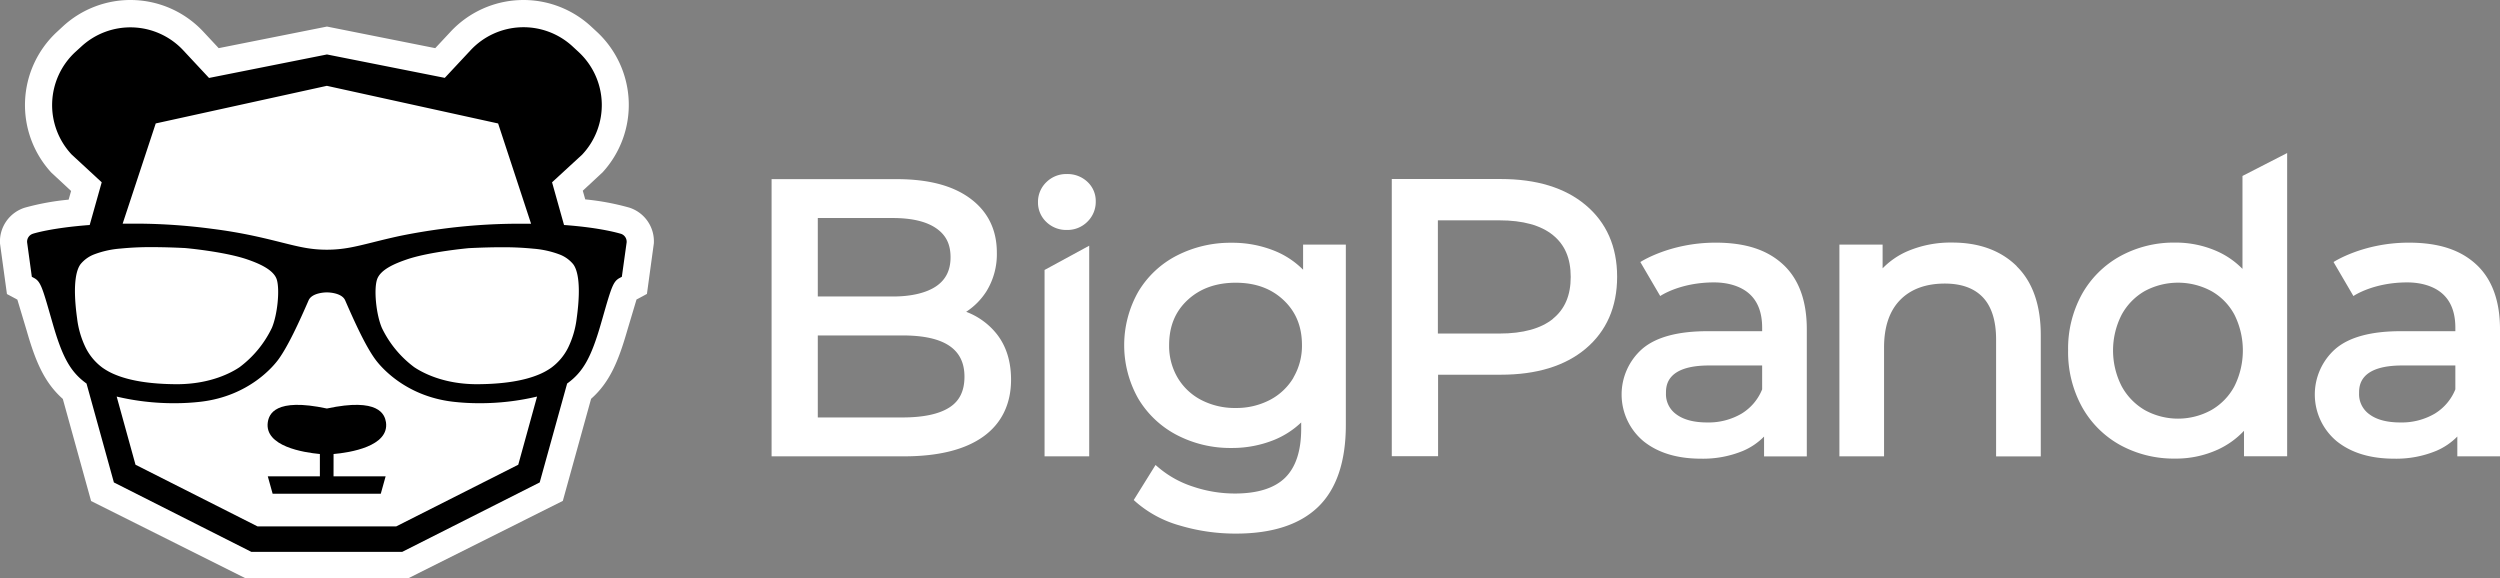
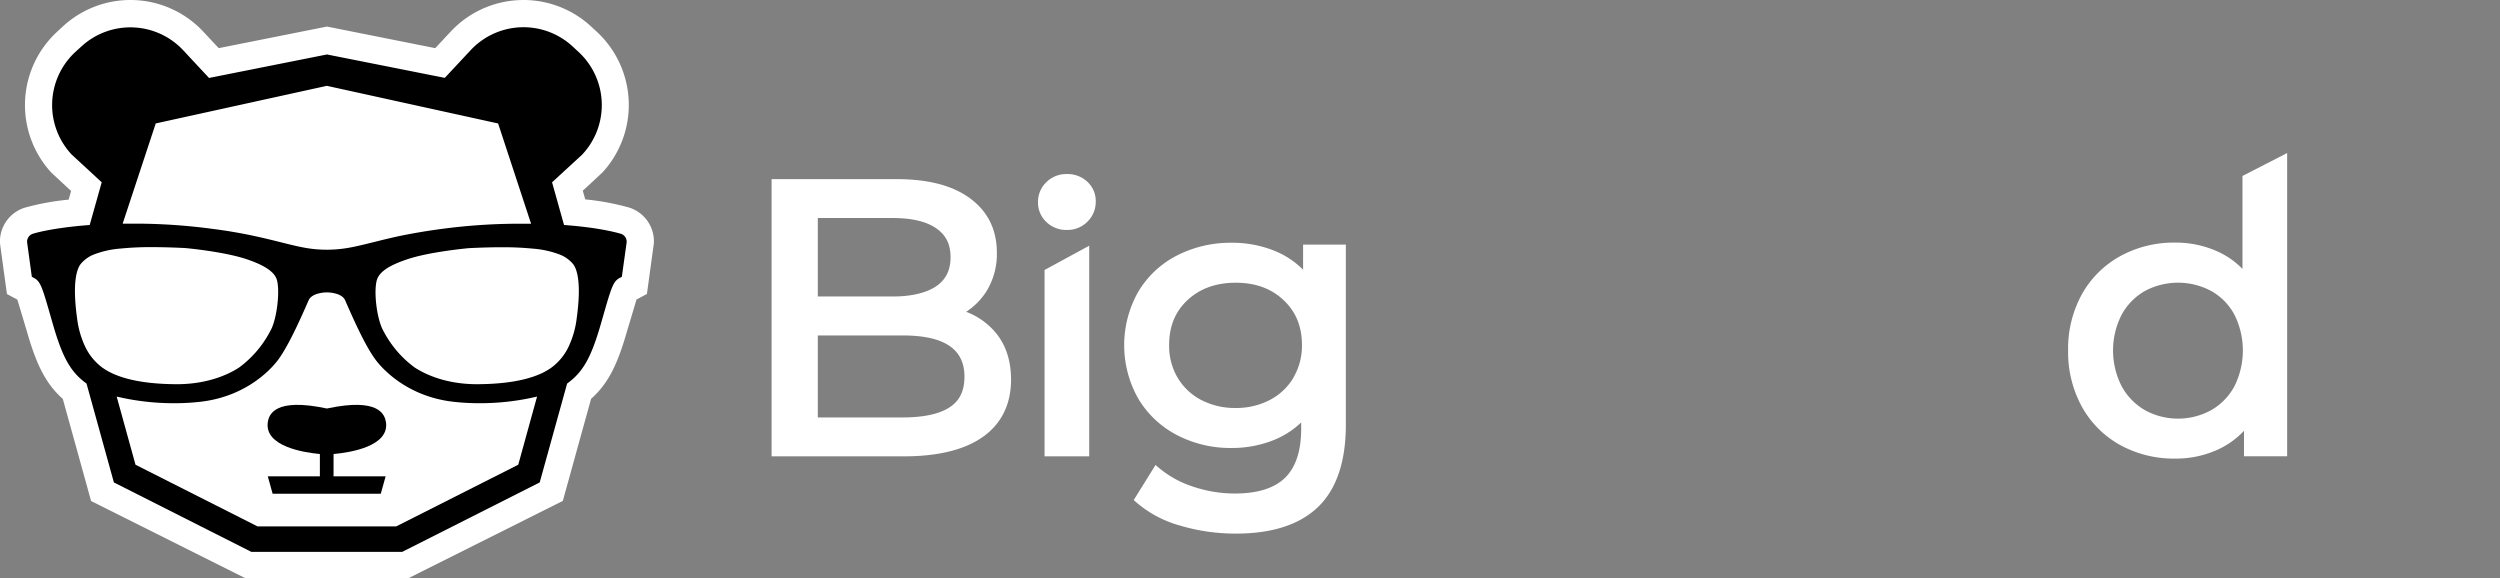
<svg xmlns="http://www.w3.org/2000/svg" viewBox="0 0 864 199.9">
  <rect x="0" y="0" width="864" height="199.9" fill="#808080" stroke="none" />
  <defs>
    <style>.cls-1{fill:#fff;}</style>
  </defs>
  <title>Asset 10</title>
  <g id="Layer_2" data-name="Layer 2">
    <g id="Logo">
      <path class="cls-1" d="M113,9.18l37.42,7.46,5.32-5.7a34.43,34.43,0,0,1,48.65-1.69l2,1.85a34.47,34.47,0,0,1,1.87,48.45l-6.85,6.36.85,3a86.83,86.83,0,0,1,15.18,2.83,12.23,12.23,0,0,1,8.53,12.37l-2.39,17.47-3.6,1.93-3.2,10.7c-3.08,10.71-6.13,18-12.5,23.62l-9.77,35.28L141,199.9H84.94L31.48,173.15l-9.77-35.28c-6.37-5.66-9.43-12.91-12.5-23.62L6,103.55l-3.6-1.93L0,84.15A12.25,12.25,0,0,1,8.55,71.78,86.6,86.6,0,0,1,23.72,69l.85-3-6.84-6.36A34.46,34.46,0,0,1,19.6,11.1l2-1.85a34.44,34.44,0,0,1,48.66,1.69l5.32,5.7Z" />
      <path d="M115.28,156.91c5.6-.49,19.32-2.62,18.11-11-.44-2.68-2.45-8.57-20.42-4.73-18-3.84-20,2.05-20.42,4.73-1.21,8.35,12.42,10.48,18,11v7.72h-18l1.67,6H131.6l1.67-6h-18Z" />
      <path d="M113,18.82,72.24,26.94l-8.89-9.53A25,25,0,0,0,28,16.18L26,18A25,25,0,0,0,24.76,53.4L35.15,63,31,77.76c-13.37,1-19.63,3-19.73,3.06a2.87,2.87,0,0,0-1.89,3L11,95.66l.71.38c2.27,1.2,2.85,3,5.93,13.8l.55,1.9c3.35,11.7,6.16,16.82,11.71,20.81l9.46,34.18,47.51,24H139l47.52-24L196,132.55c5.56-4,8.36-9.11,11.72-20.81l.55-1.9c3.08-10.78,3.66-12.6,5.93-13.8l.71-.38,1.65-11.84a2.88,2.88,0,0,0-1.9-3c-.09,0-6.35-2.09-19.73-3.06L190.79,63l10.4-9.56A25,25,0,0,0,200,18l-2-1.85a25,25,0,0,0-35.38,1.23l-8.9,9.53L113,18.82m0,10.85,59.15,13,11.39,34.65c-1.28,0-2.6,0-3.95,0l-1.41,0a203.59,203.59,0,0,0-25.66,1.81q-7.14.95-14.23,2.39c-3.84.83-6.92,1.6-9.64,2.28-6,1.49-10,2.48-15.58,2.5h-.14c-5.6,0-9.57-1-15.58-2.5-2.72-.68-5.79-1.45-9.64-2.28Q80.6,80,73.45,79.1A203.3,203.3,0,0,0,47.8,77.29l-1.41,0c-1.35,0-2.67,0-4,0L53.82,42.66l59.15-13ZM35.48,127.12a19.17,19.17,0,0,1-5.89-7,31.49,31.49,0,0,1-2.94-10.05c-1.81-13.1.08-17.51,1.38-19A11.33,11.33,0,0,1,32.32,88a32.58,32.58,0,0,1,9.36-2.1,104.11,104.11,0,0,1,10.91-.49c3.38,0,7.21.11,11.31.31.13,0,13.73,1.23,21.57,3.94,3.85,1.33,9.09,3.49,10.18,6.94s.26,12.12-1.7,16.73A36.79,36.79,0,0,1,82.79,126.9c-2.61,1.77-9.94,5.88-21.66,5.88h-.27c-8.92-.05-16.06-1.19-21.24-3.39A22,22,0,0,1,35.48,127.12Zm143.63,33.49-42.17,21.31H89L46.83,160.61l-6.51-23.56a85.3,85.3,0,0,0,19.86,2.3,78.43,78.43,0,0,0,9.26-.52c16.87-2,25.31-12.58,26.83-14.68,3.35-4.64,7.13-12.89,10.38-20.35,1.15-2.63,5.72-2.75,6.32-2.75h0c.6,0,5.17.12,6.32,2.75,3.25,7.46,7,15.71,10.38,20.35,1.52,2.1,10,12.69,26.82,14.68a78.68,78.68,0,0,0,9.26.52,85.23,85.23,0,0,0,19.86-2.3Zm20.19-50.54a31.74,31.74,0,0,1-2.94,10.05,19.17,19.17,0,0,1-5.89,7,22,22,0,0,1-4.14,2.27c-5.18,2.2-12.33,3.34-21.24,3.39h-.28c-11.71,0-19-4.11-21.65-5.88A36.79,36.79,0,0,1,132,113.37c-2-4.61-2.84-13.21-1.71-16.73s6.34-5.61,10.19-6.94c7.83-2.71,21.43-3.92,21.57-3.94,4.1-.2,7.92-.31,11.31-.31a104.11,104.11,0,0,1,10.91.49,32.75,32.75,0,0,1,9.36,2.1,11.42,11.42,0,0,1,4.29,3.06C199.21,92.56,201.11,97,199.3,110.07Z" />
      <path class="cls-1" d="M344.48,115.44a24.51,24.51,0,0,0-10.57-7.68,23.49,23.49,0,0,0,7-7.08,24.42,24.42,0,0,0,3.6-13.36c0-7.95-3.12-14.26-9.26-18.77s-14.59-6.64-25.47-6.64H266.66v95.8h45.77c11.85,0,21-2.28,27.32-6.77s9.67-11.22,9.67-19.71C349.42,124.92,347.76,119.61,344.48,115.44ZM282.63,75.35h25.94c6.53,0,11.58,1.19,15,3.56s4.94,5.56,4.94,10-1.62,7.73-4.94,10-8.49,3.56-15,3.56H282.63Zm45.57,65.41c-3.57,2.33-9.06,3.51-16.3,3.51H282.63V115.93H311.9c14.41,0,21.42,4.66,21.42,14.24C333.32,135.06,331.65,138.52,328.2,140.76Z" />
      <path class="cls-1" d="M450.35,84.53v8.69A29.31,29.31,0,0,0,441,86.9a38.72,38.72,0,0,0-15.35-3,40.58,40.58,0,0,0-18.91,4.41,33.06,33.06,0,0,0-13.37,12.54,37.5,37.5,0,0,0,0,36.89,33.6,33.6,0,0,0,13.36,12.61,40,40,0,0,0,18.92,4.47A38.64,38.64,0,0,0,440.42,152a29.85,29.85,0,0,0,9.27-6v2.2c0,7.58-1.86,13.26-5.53,16.88s-9.51,5.48-17.36,5.48a45.1,45.1,0,0,1-14.54-2.4,35,35,0,0,1-11.73-6.46l-1.18-1-7.53,12.11.83.75a39.13,39.13,0,0,0,15.14,8.07,67.12,67.12,0,0,0,19.41,2.78c12.45,0,22-3.1,28.34-9.22s9.58-15.65,9.58-28.3V84.53Zm-3.33,46a20.46,20.46,0,0,1-8.13,7.68h0A25,25,0,0,1,427.07,141a25.23,25.23,0,0,1-11.95-2.78,20.4,20.4,0,0,1-8.13-7.68,21.65,21.65,0,0,1-2.94-11.23c0-6.51,2.08-11.61,6.36-15.6s9.86-6,16.66-6,12.27,2,16.52,6,6.37,9.09,6.37,15.6A21.65,21.65,0,0,1,447,130.49Z" />
-       <path class="cls-1" d="M548,70.87c-7.13-6-17-9-29.33-9H481v95.8h16V129.5h21.69c12.33,0,22.2-3,29.33-9s10.86-14.37,10.86-24.85S555.15,76.87,548,70.87Zm-11.27,39.3c-4.17,3.38-10.38,5.1-18.46,5.1H496.93V76.15h21.29c8.08,0,14.29,1.71,18.46,5.09s6.16,8.09,6.16,14.46S540.82,106.82,536.68,110.17Z" />
-       <path class="cls-1" d="M697,92c-5.51-5.42-13-8.17-22.29-8.17a38,38,0,0,0-15.51,3,26.8,26.8,0,0,0-8.57,5.91V84.53H635.7v73.18h15.43V120.06c0-7.15,1.89-12.67,5.6-16.43S665.64,98,672.15,98c5.72,0,10.14,1.6,13.14,4.77s4.56,8.08,4.56,14.52v40.45h15.44V115.8c0-10.35-2.8-18.35-8.32-23.77Z" />
      <path class="cls-1" d="M775,92.93a28.47,28.47,0,0,0-8.77-6.09,35.2,35.2,0,0,0-14.51-3,38.53,38.53,0,0,0-19,4.7,34,34,0,0,0-13.21,13.14,39,39,0,0,0-4.77,19.42,39.31,39.31,0,0,0,4.77,19.48,33.85,33.85,0,0,0,13.21,13.22,38.6,38.6,0,0,0,19,4.69,34.77,34.77,0,0,0,14.93-3.19,29,29,0,0,0,8.88-6.42v8.81h14.91V52.89L775,60.81Zm-2.77,40.53a20.72,20.72,0,0,1-8,8.26h0a23.81,23.81,0,0,1-23,0,21.34,21.34,0,0,1-8-8.27,27.16,27.16,0,0,1,0-24.66,20.93,20.93,0,0,1,8-8.2,24.29,24.29,0,0,1,23,0,20.33,20.33,0,0,1,8,8.19,27.7,27.7,0,0,1,0,24.68Z" />
-       <path class="cls-1" d="M616.23,91.4c-5.42-5-12.85-7.54-23.33-7.54-15.81,0-26,6.7-26,6.7l6.87,11.75s6.77-4.71,18.59-4.71c4.88,0,9.35,1.33,12.28,4s4.36,6.57,4.36,11.66v1.2h-18.9c-10.12,0-17.66,2-22.41,6a21,21,0,0,0,.35,32.06c5,4,11.63,6,19.8,6a36.18,36.18,0,0,0,14.57-2.71,22.54,22.54,0,0,0,7.25-4.94v6.85h14.77V113.8C624.44,104,621.68,96.43,616.23,91.4ZM609,134.56a17.46,17.46,0,0,1-7.09,8.38A22.56,22.56,0,0,1,590,146c-4.57,0-8.15-.94-10.65-2.8a8.52,8.52,0,0,1-3.59-7.31c0-2.37,0-9.58,14.9-9.58H609Z" />
-       <path class="cls-1" d="M855.79,91.4c-5.42-5-12.85-7.54-23.32-7.54-15.82,0-26,6.7-26,6.7l6.87,11.75s6.77-4.71,18.59-4.71c4.88,0,9.35,1.33,12.28,4s4.36,6.57,4.36,11.66v1.2h-18.9c-10.12,0-17.66,2-22.41,6a21,21,0,0,0,.35,32.06c5,4,11.63,6,19.8,6A36.18,36.18,0,0,0,842,155.8a22.54,22.54,0,0,0,7.25-4.94v6.85H864V113.8C864,104,861.24,96.43,855.79,91.4Zm-7.22,43.16a17.46,17.46,0,0,1-7.09,8.38A22.56,22.56,0,0,1,829.54,146c-4.57,0-8.15-.94-10.65-2.8a8.52,8.52,0,0,1-3.59-7.31c0-2.37,0-9.58,14.9-9.58h18.37Z" />
      <polygon class="cls-1" points="376.43 157.71 361 157.71 361 93.3 376.43 84.91 376.43 157.71" />
      <path class="cls-1" d="M368.71,79.47a9.82,9.82,0,0,1-7.11-2.77h0a9.19,9.19,0,0,1-2.87-6.81A9.4,9.4,0,0,1,361.58,63a9.75,9.75,0,0,1,7.13-2.85,10,10,0,0,1,7.1,2.69,9,9,0,0,1,2.88,6.75,9.57,9.57,0,0,1-2.85,7A9.72,9.72,0,0,1,368.71,79.47Z" />
    </g>
  </g>
</svg>